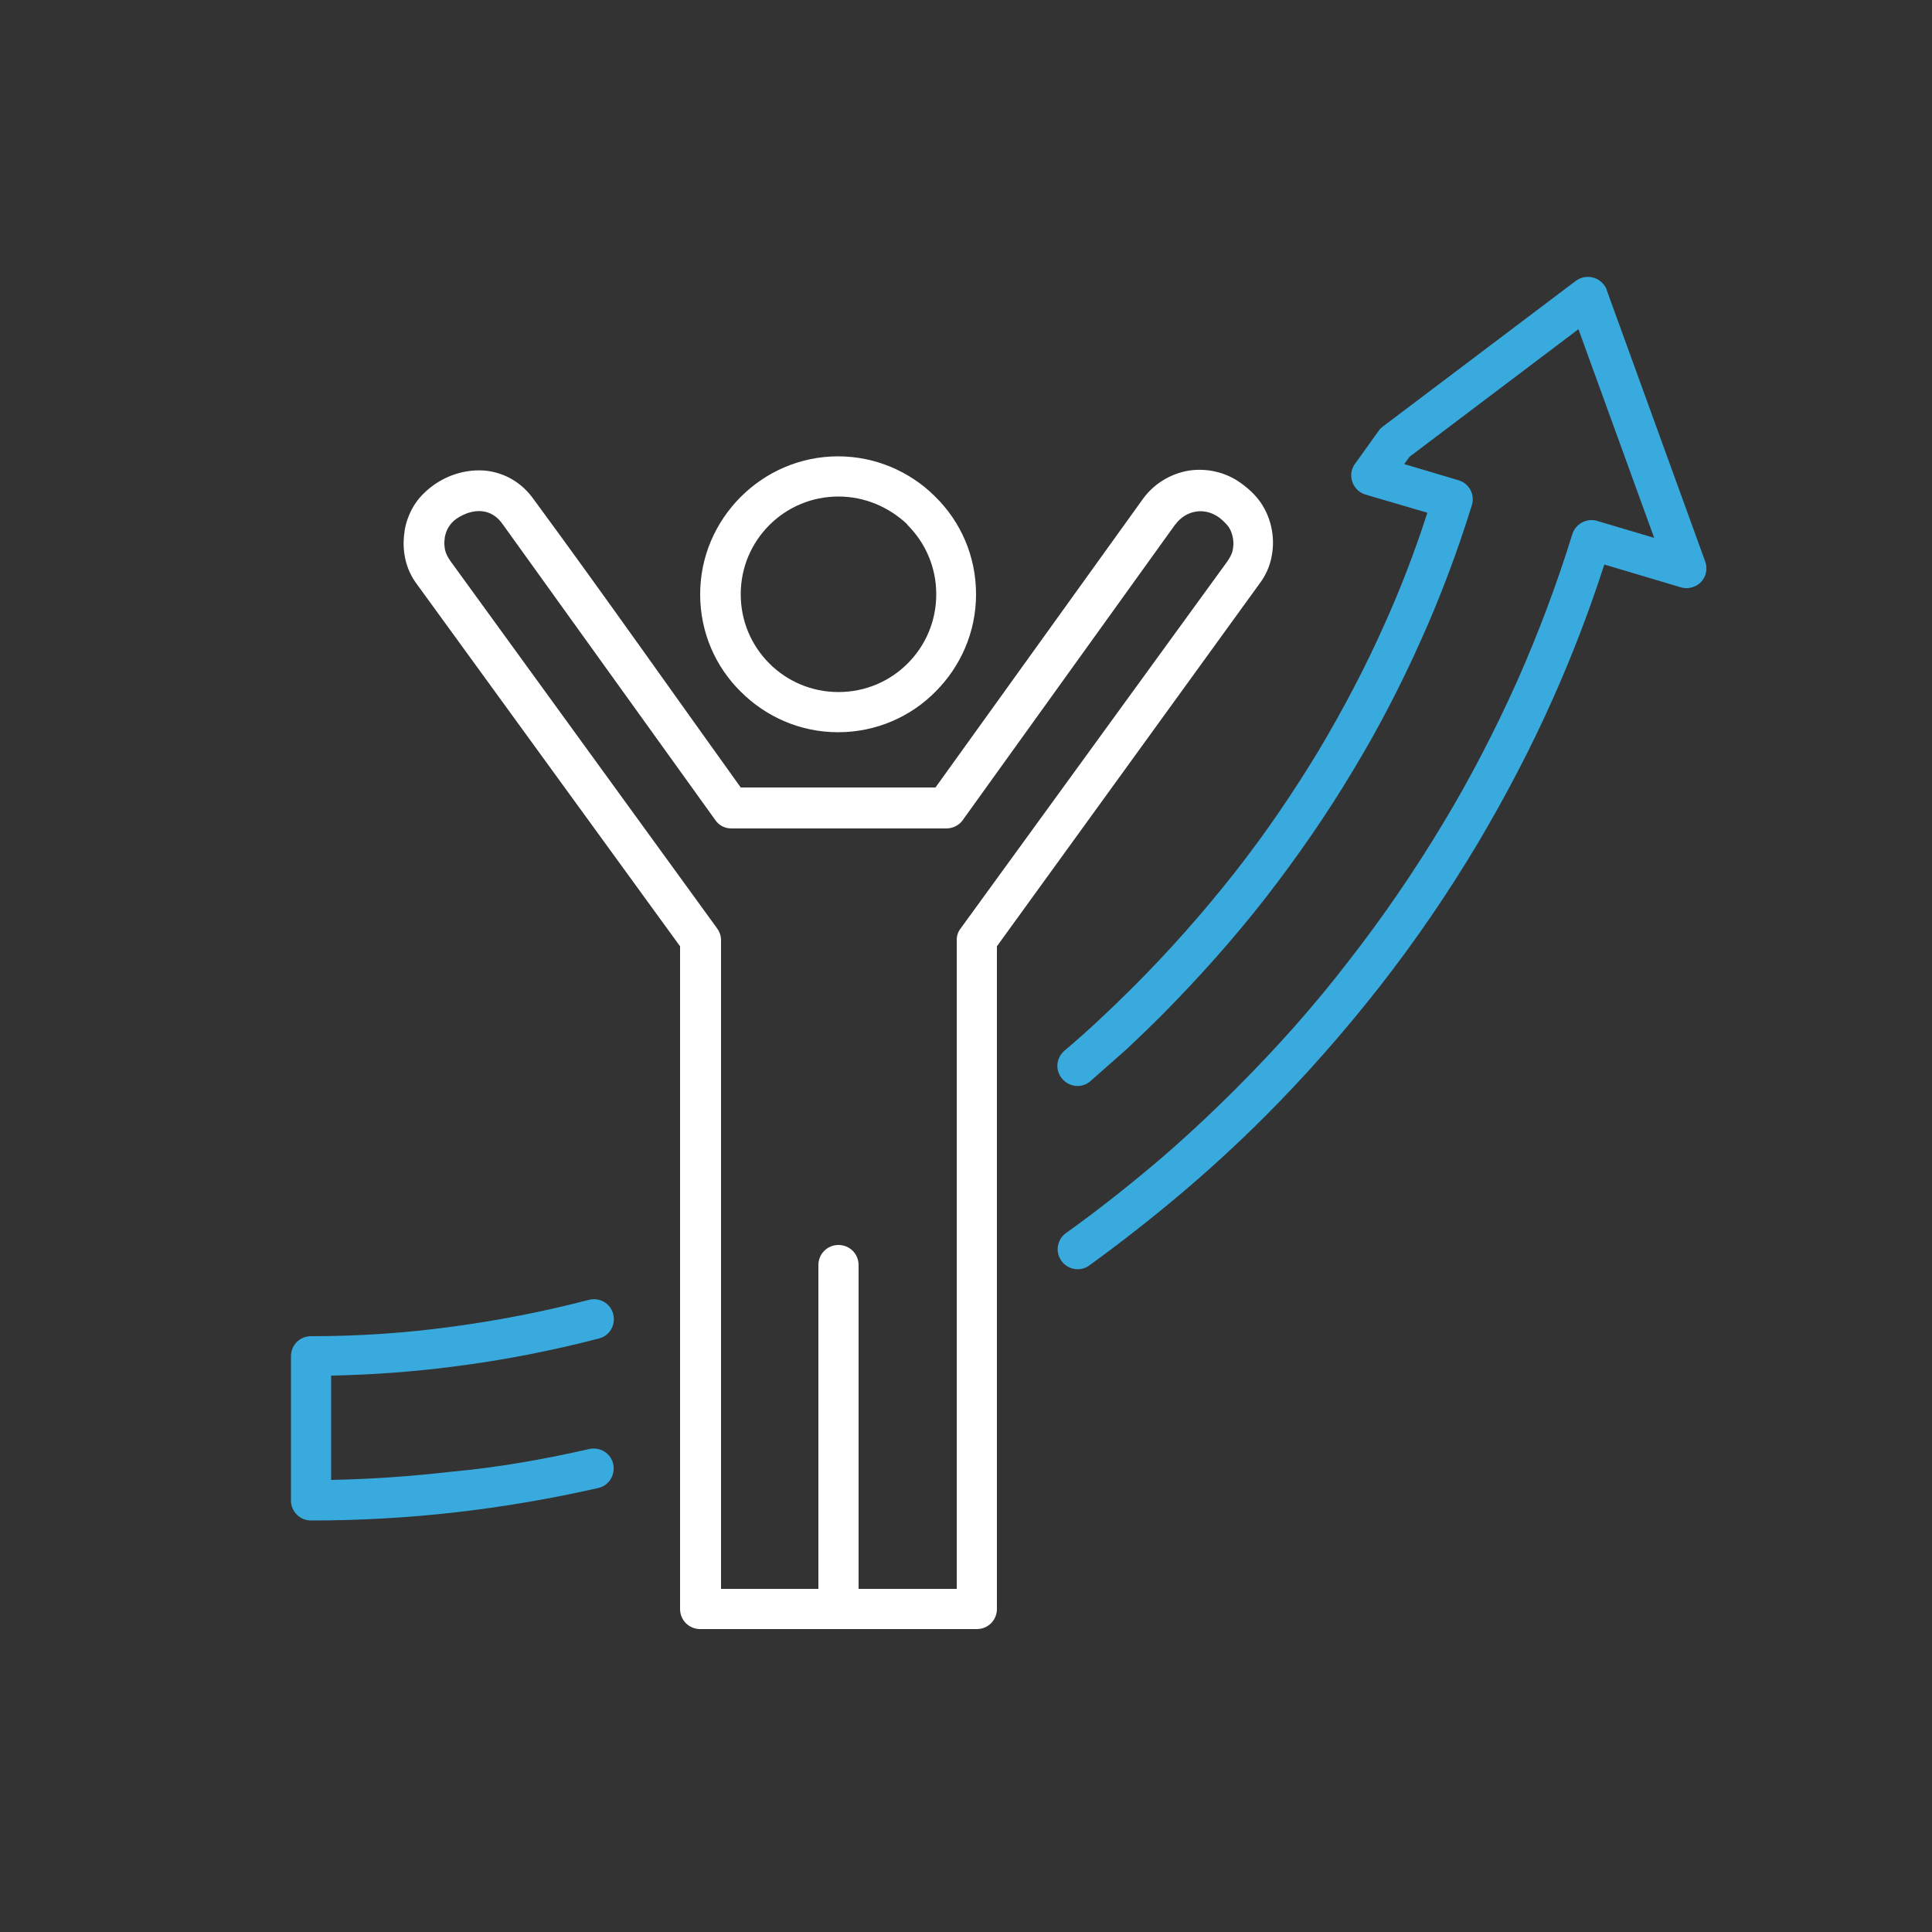
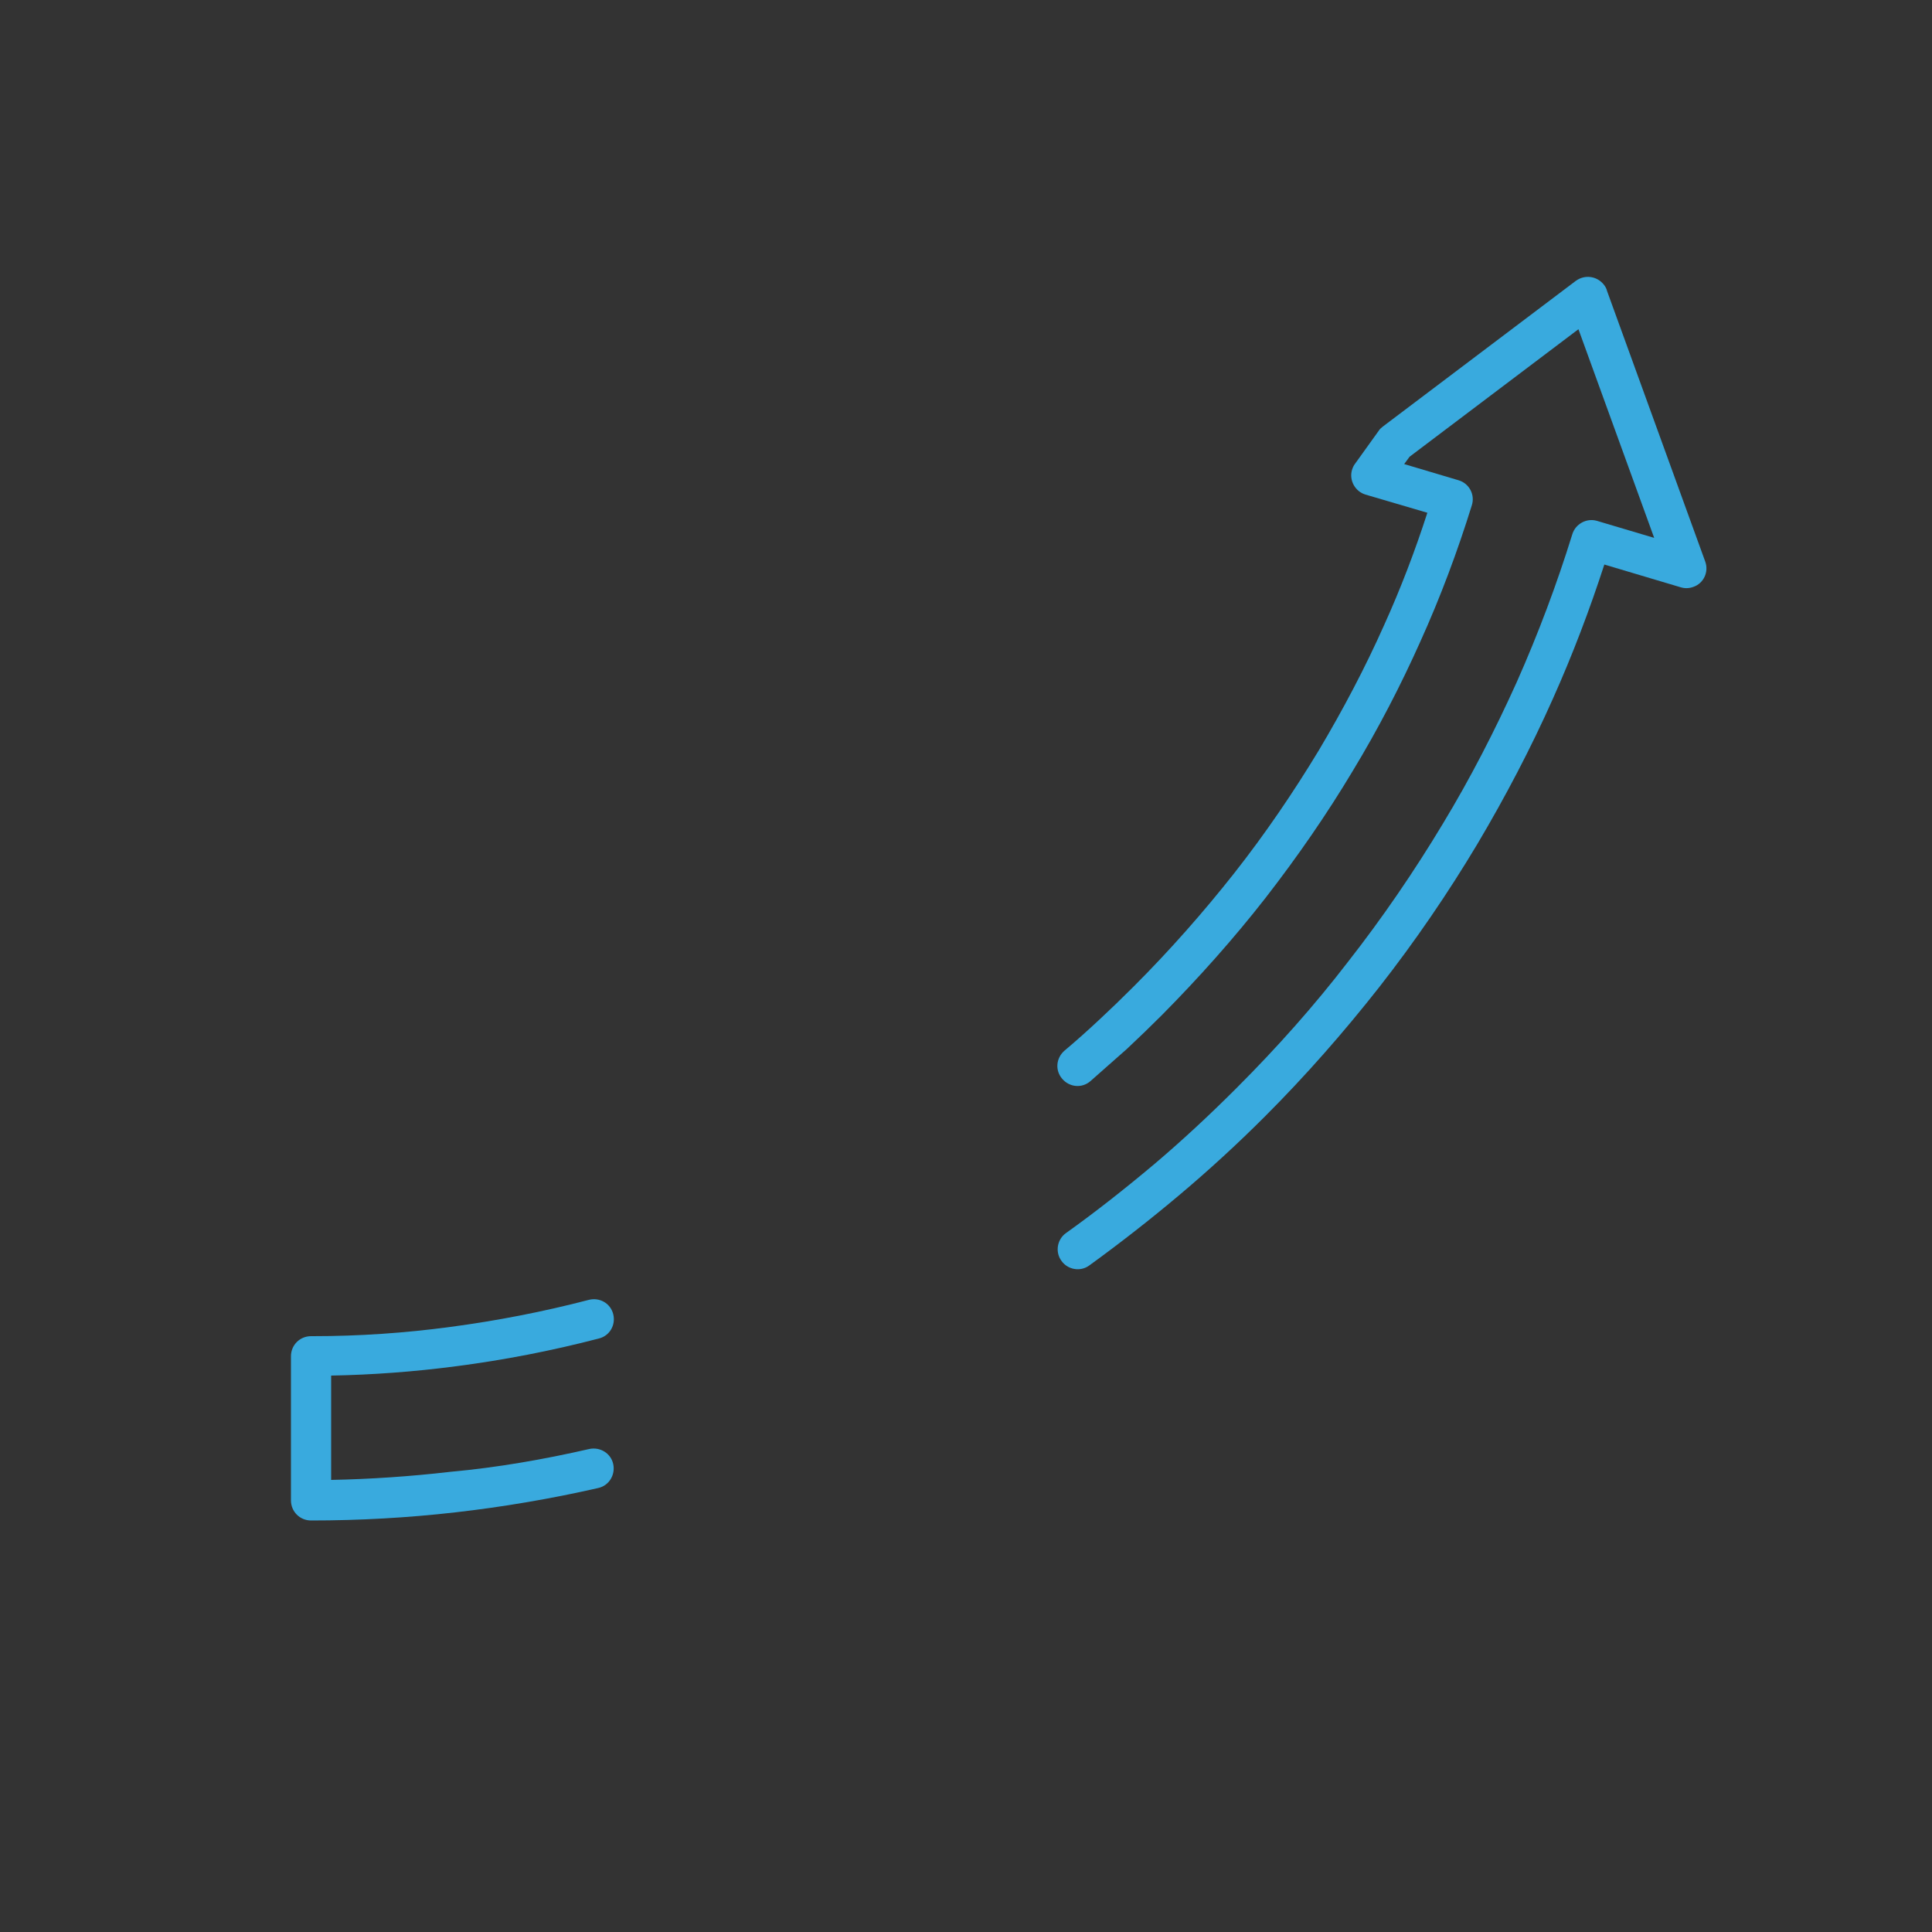
<svg xmlns="http://www.w3.org/2000/svg" version="1.1" id="Capa_1" x="0px" y="0px" viewBox="0 0 500 500" style="enable-background:new 0 0 500 500;" xml:space="preserve">
  <rect x="0" y="0" width="500" height="500" fill="#333333" stroke="none" />
  <style type="text/css">
	.st0{fill-rule:evenodd;clip-rule:evenodd;fill:#39AADE;}
	.st1{fill-rule:evenodd;clip-rule:evenodd;fill:#FFFFFF;}
</style>
  <g>
    <path class="st0" d="M282.2,279.8c-2.2,1.9-5.4,1.6-7.3-0.6s-1.6-5.4,0.6-7.3c3.1-2.6,6.1-5.3,9.1-8.1c2.8-2.6,5.8-5.5,8.8-8.5   c9.5-9.5,18.1-19.3,26-29.3c8.1-10.3,15.3-20.9,21.9-31.8c6.3-10.6,12-21.4,16.9-32.4c4.3-9.5,8-19.2,11.2-29.1l-16-4.7   c-2.7-0.8-4.3-3.7-3.5-6.4c0.2-0.6,0.4-1.1,0.8-1.6l6.1-8.5c0.3-0.5,0.8-0.9,1.2-1.2l49.8-37.6c2.3-1.7,5.5-1.3,7.3,1   c0.4,0.5,0.7,1.1,0.8,1.6l25.4,70c1,2.7-0.4,5.7-3.1,6.6c-1.1,0.4-2.2,0.4-3.2,0.1l-19.8-5.9c-3.8,11.7-8.2,23.3-13.3,34.7   c-5.7,12.8-12.3,25.4-19.6,37.7c-7.6,12.7-16,25-25.3,36.9c-9.2,11.7-19,22.9-29.7,33.6c-7,7-14.4,13.8-22,20.2   c-7.6,6.4-15.4,12.5-23.4,18.3c-2.3,1.7-5.6,1.1-7.2-1.2c-1.7-2.3-1.1-5.6,1.2-7.2c7.7-5.5,15.3-11.5,22.8-17.8   c7.2-6.1,14.3-12.7,21.3-19.7c10.5-10.5,20.1-21.3,28.8-32.6c9-11.5,17.2-23.5,24.6-35.8c7.2-11.9,13.5-24.2,19.1-36.6   c5.6-12.6,10.4-25.4,14.4-38.3l0,0c0.8-2.7,3.7-4.3,6.4-3.5l14.8,4.4l-19.6-54l-43.7,33l-1.4,1.9l14.1,4.2c2.7,0.8,4.3,3.7,3.4,6.5   c-3.7,11.9-8.1,23.7-13.3,35.2c-5.1,11.4-10.9,22.6-17.5,33.5c-6.7,11.2-14.3,22.2-22.6,32.9c-8.2,10.5-17.2,20.6-26.8,30.3   c-2.9,2.9-5.9,5.8-9.1,8.8C288.5,274.2,285.4,277,282.2,279.8L282.2,279.8z M152.5,375c2.8-0.6,5.6,1.1,6.2,3.9   c0.6,2.8-1.1,5.6-3.9,6.2c-12.3,2.8-24.7,4.9-37,6.3s-24.8,2.1-37.3,2.1c-2.9,0-5.2-2.3-5.2-5.2l0,0V351c0-2.9,2.3-5.2,5.2-5.2H81   c11.8,0,23.7-0.8,35.6-2.4c12-1.6,23.9-3.9,35.8-7c2.8-0.7,5.6,0.9,6.3,3.7c0.7,2.8-0.9,5.6-3.7,6.3c-12.3,3.2-24.7,5.6-37.1,7.2   c-10.7,1.4-21.5,2.2-32.2,2.4v27c10.2-0.2,20.5-0.9,30.9-2.1C128.7,379.8,140.7,377.7,152.5,375z" />
-     <path class="st1" d="M258,244.9v171.5c0,2.9-2.3,5.2-5.2,5.2h-71.6c-2.9,0-5.2-2.3-5.2-5.2V244.9l-68.1-93.7c-1.5-2-2.5-4.2-3-6.5   s-0.6-4.6-0.2-7.1v-0.2c0.4-2.4,1.2-4.5,2.4-6.5c1.2-2,2.9-3.7,4.9-5.2c4.1-3,9-4.3,13.6-3.9c4.8,0.5,9.3,2.9,12.5,7.4   c18.1,24.6,35.8,49.8,53.6,74.6h50.4l53.7-74.7c2.9-4,7.2-6.5,11.8-7.3c4.6-0.7,9.5,0.3,13.5,3.2l0,0c2.1,1.5,3.8,3.1,5.2,5.1   c1.4,2.1,2.4,4.4,2.9,7.3c0.4,2.5,0.3,4.8-0.2,7.1s-1.5,4.5-3,6.5L258,244.9L258,244.9z M211.8,411.2v-83.8c0-2.9,2.3-5.2,5.2-5.2   s5.2,2.3,5.2,5.2v83.8h25.4V243.3c0-1.1,0.3-2.1,1-3l69.1-95.1c0.6-0.9,1.1-1.8,1.3-2.7c0.2-1,0.3-2,0.1-3.1   c-0.2-1.3-0.6-2.2-1.1-3c-0.6-0.8-1.4-1.6-2.4-2.4c-0.2-0.1-0.4-0.3-0.6-0.4c-1.7-1.1-3.7-1.5-5.5-1.2l0,0   c-1.9,0.3-3.6,1.3-4.9,2.8c-0.1,0.2-0.3,0.4-0.5,0.6l-54.7,76.1c-0.9,1.5-2.6,2.5-4.5,2.5h-55.6l0,0c-1.6,0-3.2-0.7-4.2-2.2   l-55.2-76.8c-1.4-1.9-3.2-2.9-5.2-3.1c-2.1-0.2-4.4,0.5-6.5,1.9l0,0c-0.9,0.6-1.6,1.4-2.1,2.2s-0.8,1.7-1,2.7v0.2   c-0.2,1.1-0.1,2.1,0.1,3.1c0.2,0.9,0.7,1.8,1.3,2.7l68.9,94.9c0.7,0.9,1.2,2,1.2,3.3v167.9H211.8L211.8,411.2z M217,128.5   c-7,0-13.3,2.8-17.9,7.4c-4.6,4.6-7.4,10.9-7.4,17.9s2.8,13.3,7.4,17.9c4.6,4.6,10.9,7.4,17.9,7.4s13.3-2.8,17.9-7.4l0,0   c4.6-4.6,7.4-10.9,7.4-17.9s-2.8-13.3-7.4-17.9l-0.2-0.3C230.1,131.3,223.9,128.5,217,128.5L217,128.5z M191.7,128.6   c-6.5,6.5-10.5,15.4-10.5,25.2c0,9.9,4,18.8,10.5,25.2c6.5,6.5,15.4,10.5,25.2,10.5s18.8-4,25.2-10.5l0,0   c6.5-6.5,10.5-15.4,10.5-25.2c0-9.9-4-18.8-10.5-25.2l-0.3-0.3c-6.4-6.3-15.3-10.2-24.9-10.2C207.1,118.1,198.2,122.1,191.7,128.6z   " />
  </g>
</svg>